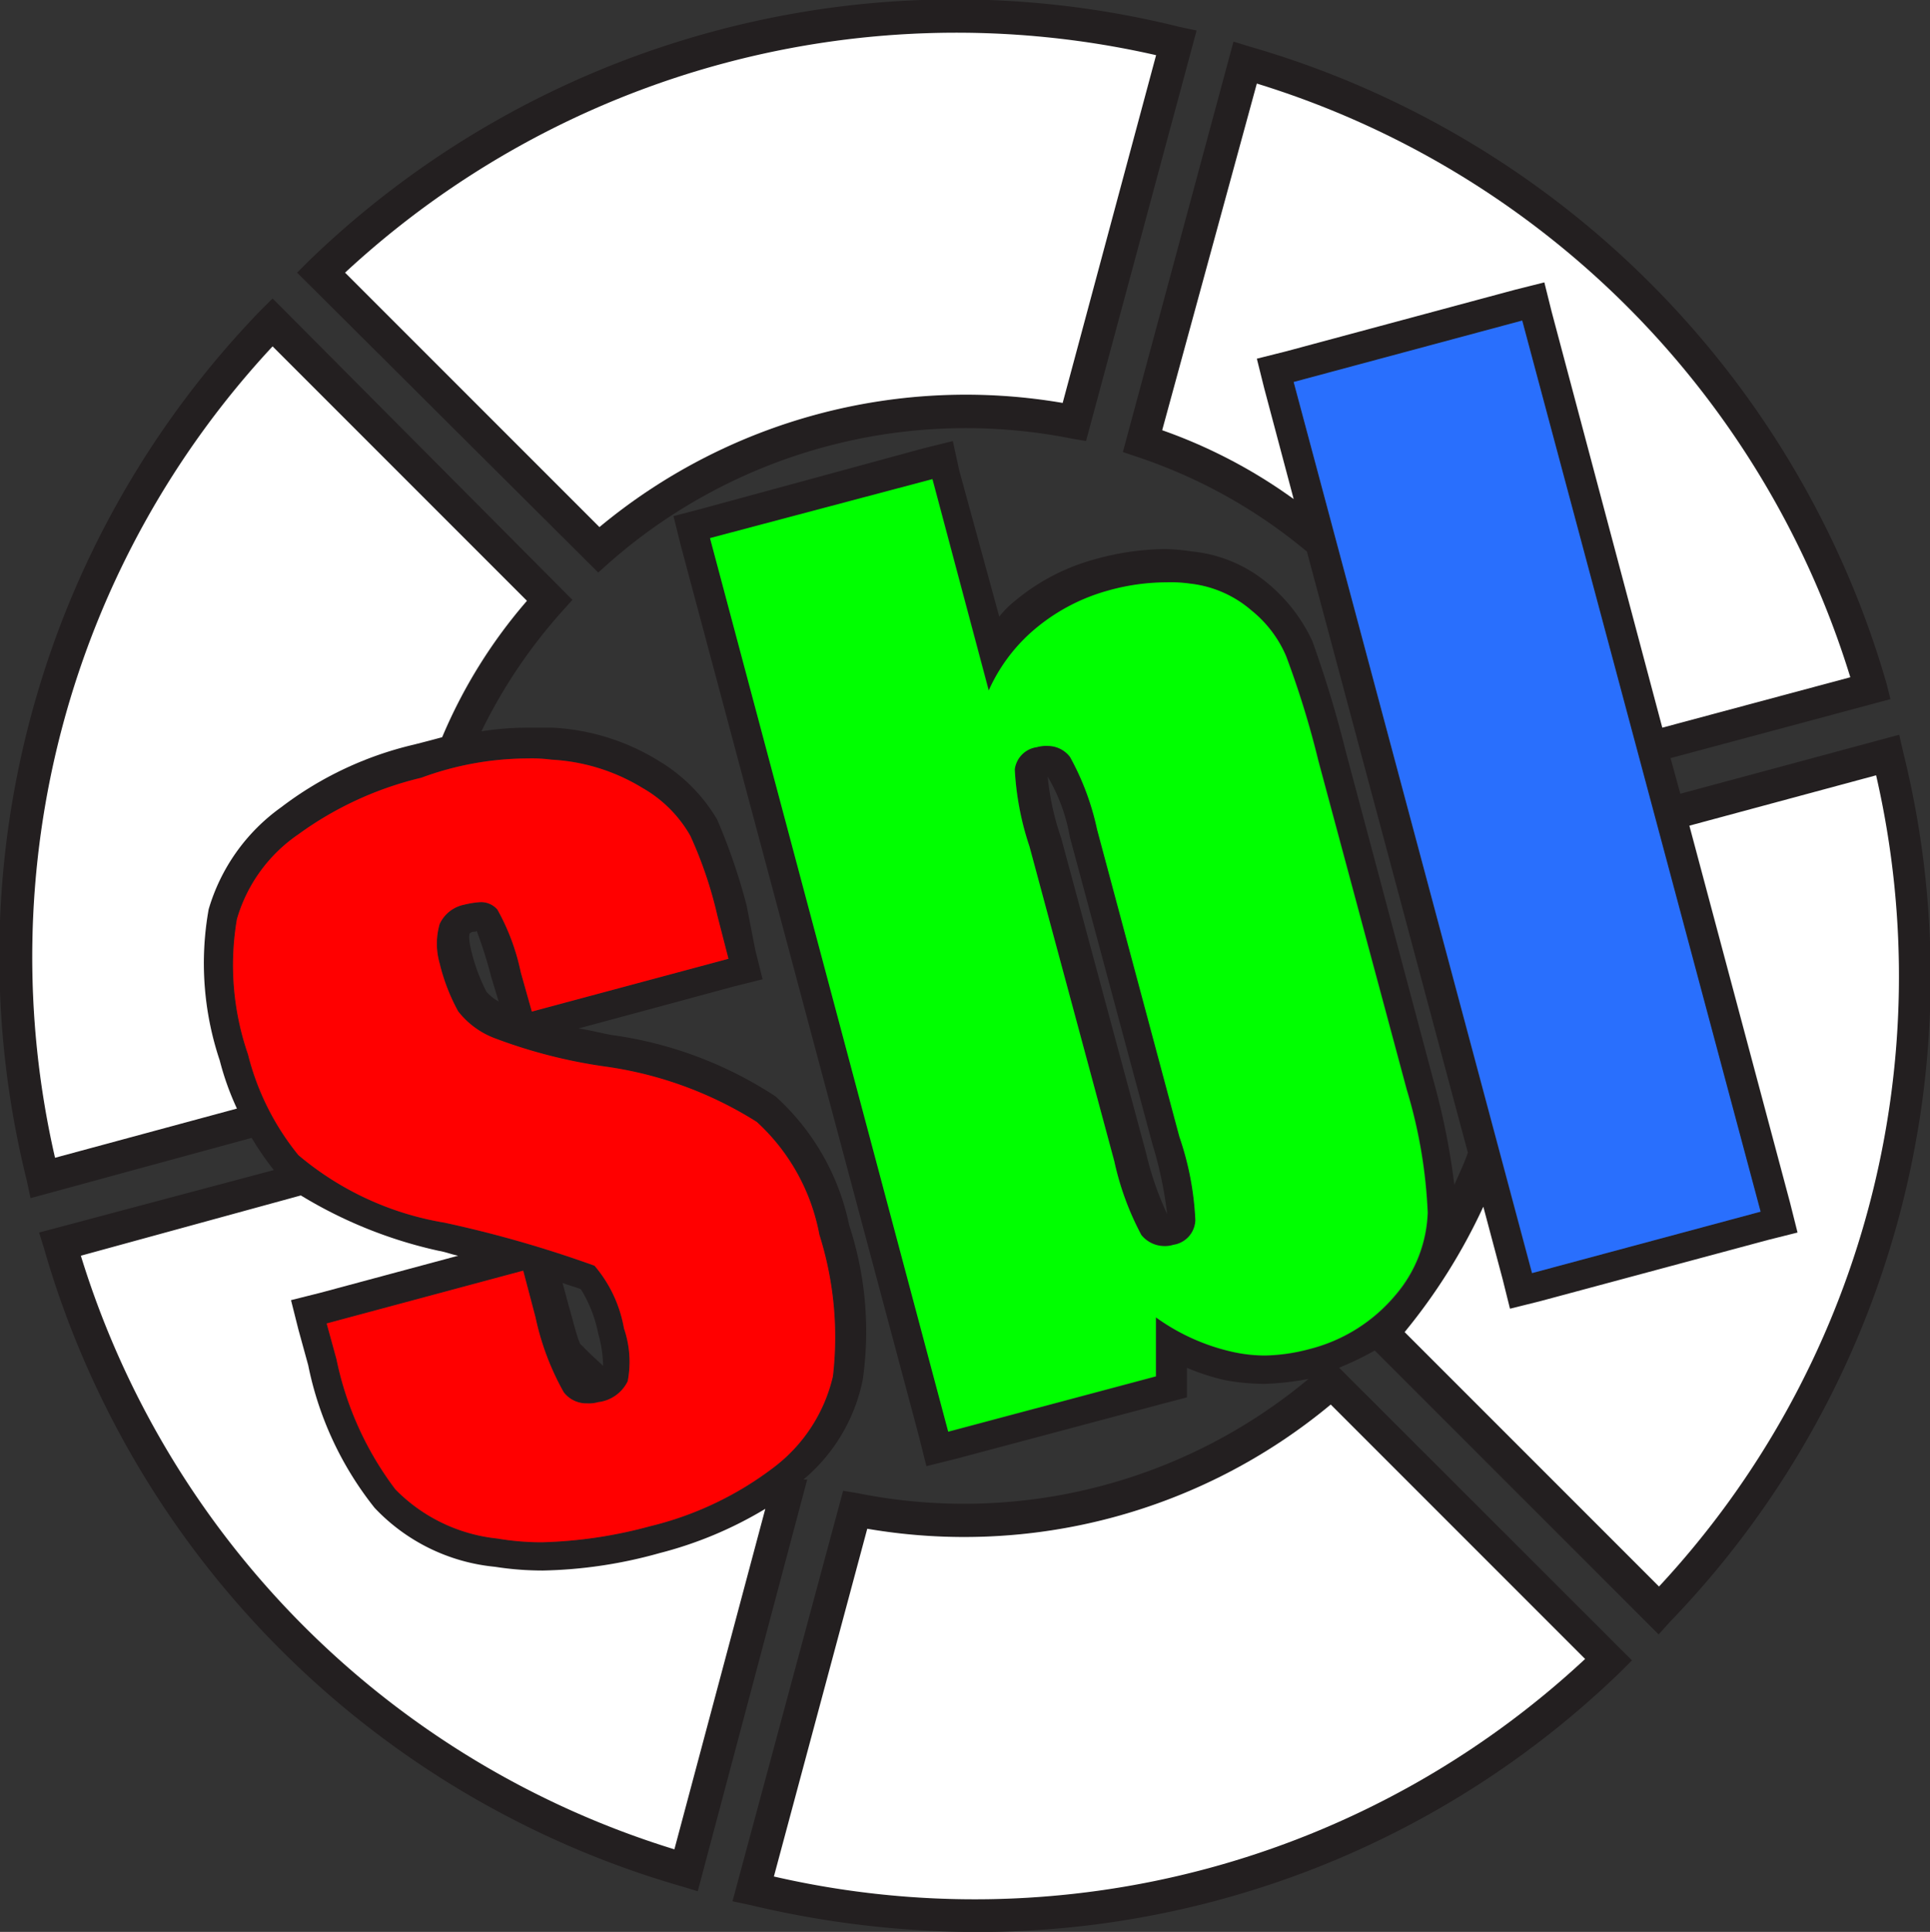
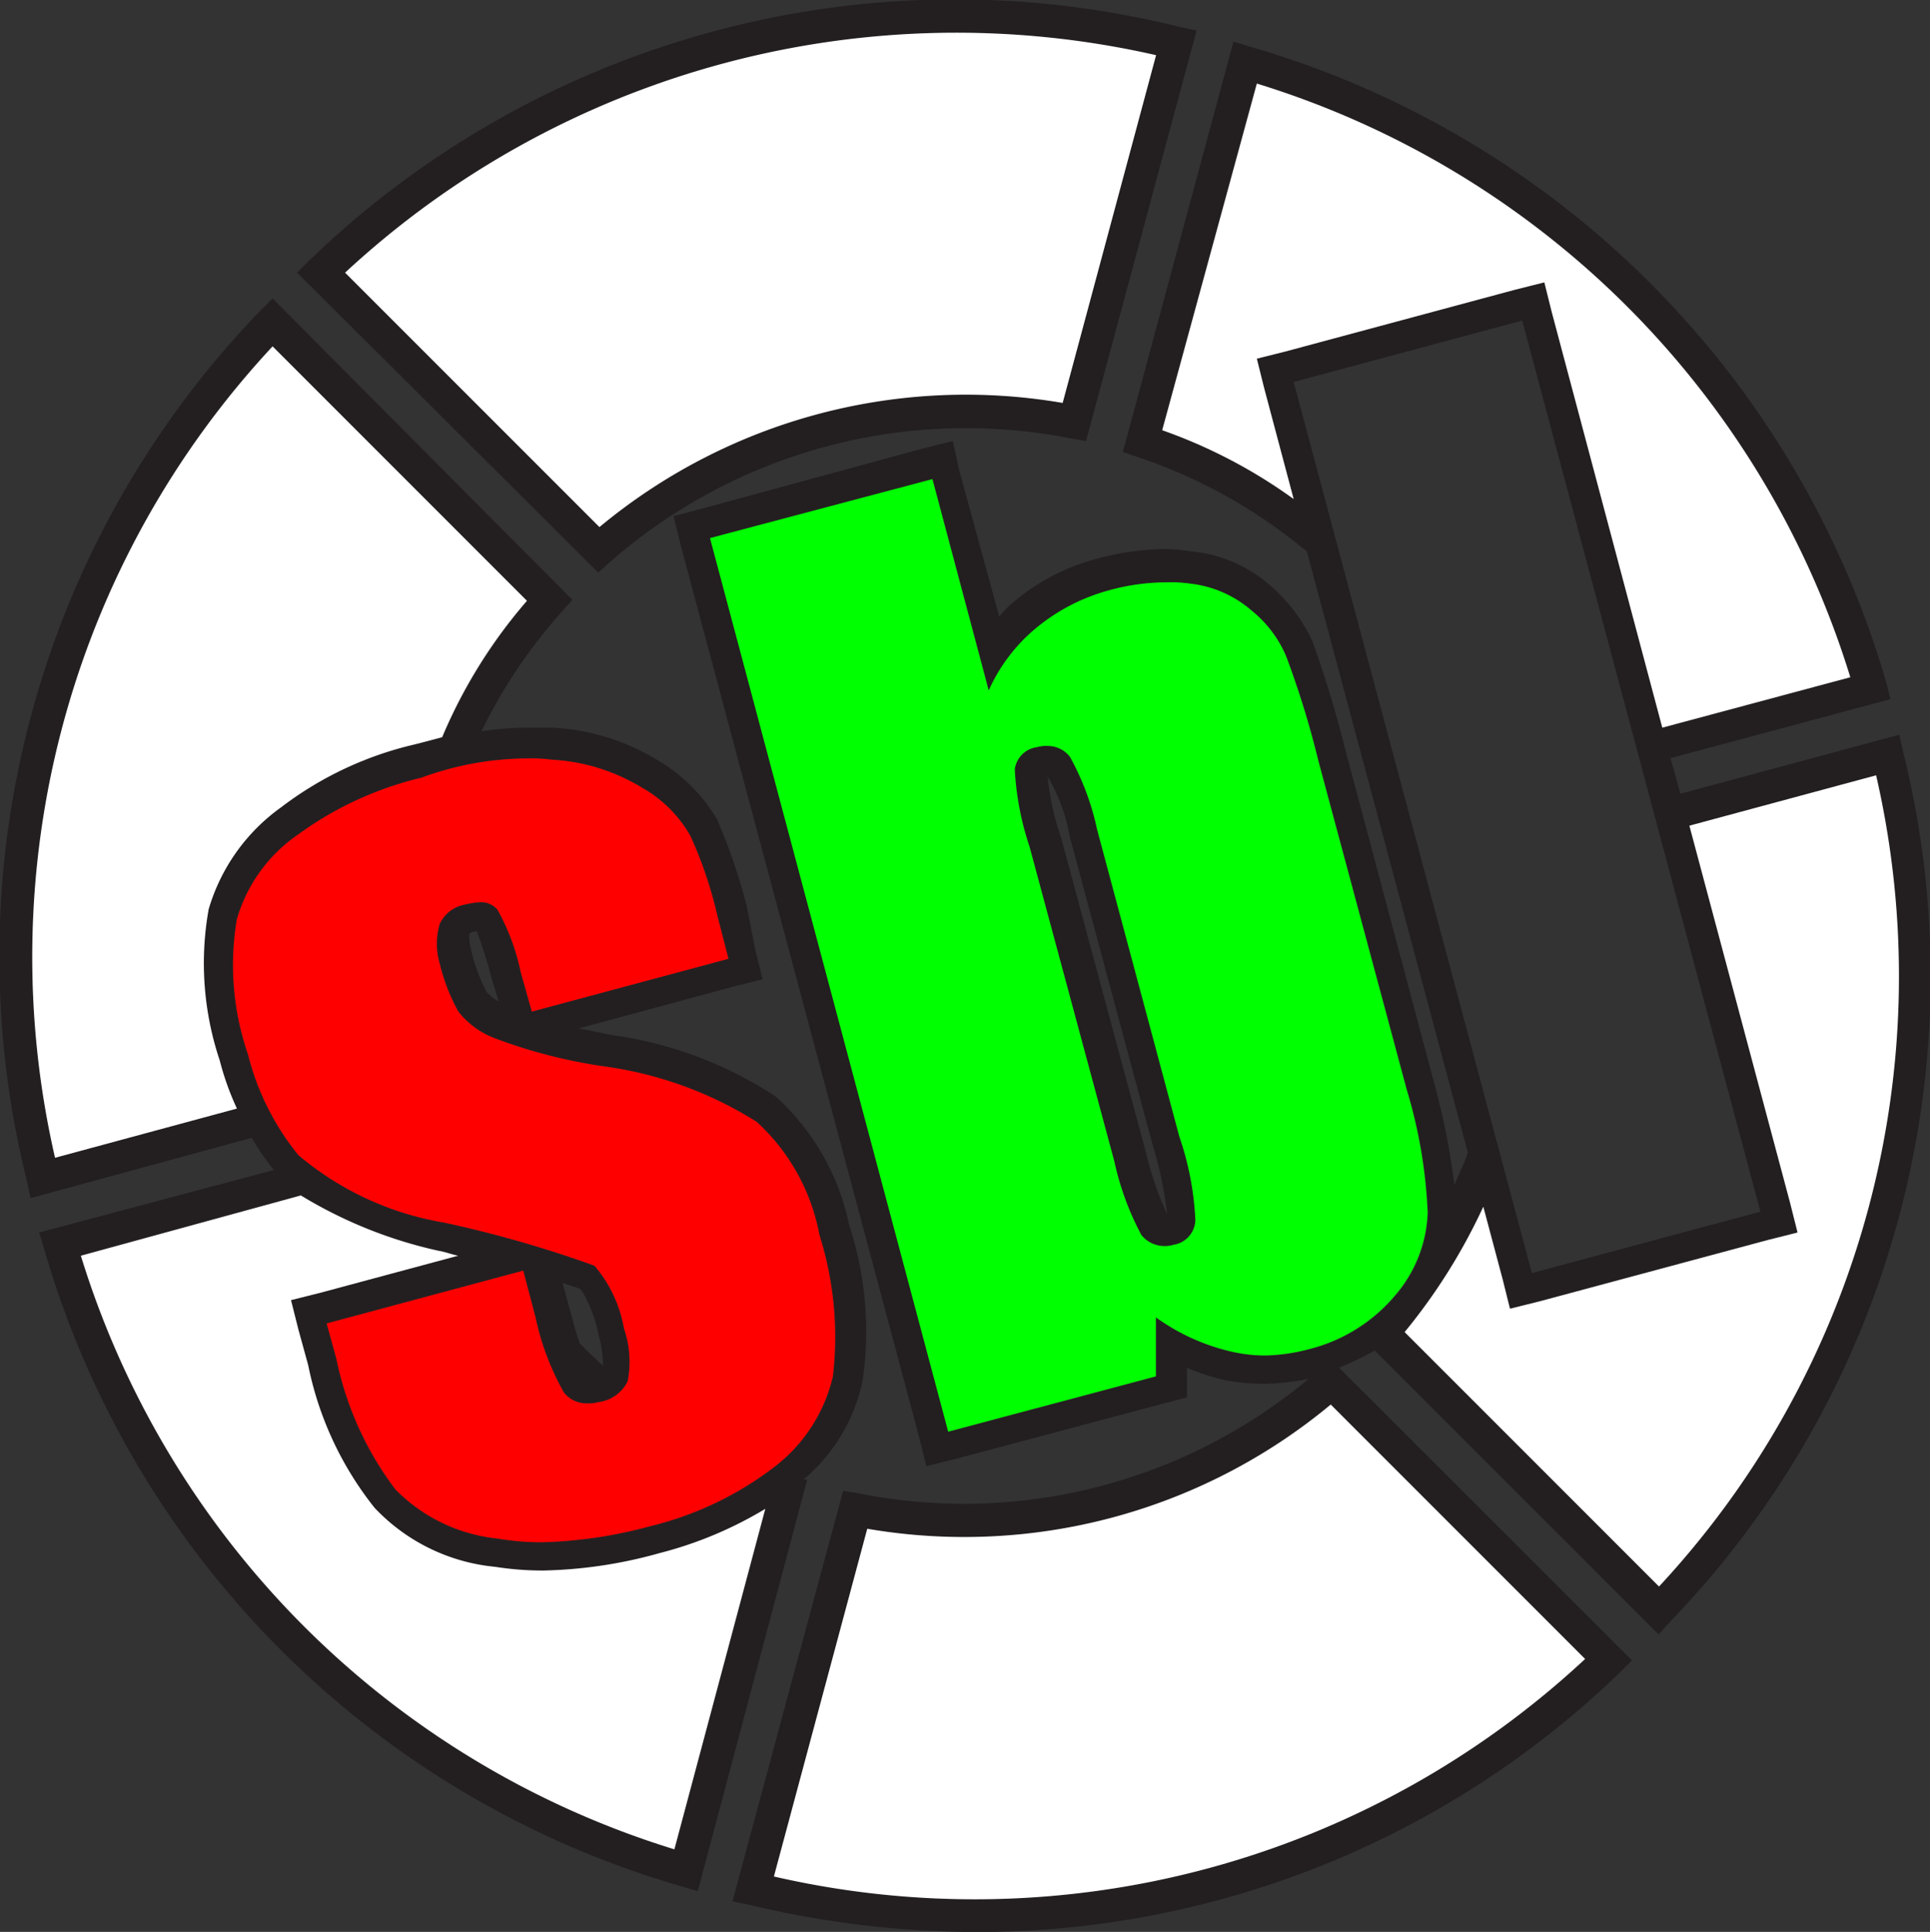
<svg xmlns="http://www.w3.org/2000/svg" id="Layer_1" data-name="Layer 1" width="29.978" height="30" viewBox="0 0 29.978 30">
  <rect x="0" y="0" width="29.978" height="30" fill="#333333" stroke="none" />
  <defs>
    <style>.cls-1{fill:#231f20;}.cls-2{fill:#fff;}.cls-3{fill:red;}.cls-4{fill:lime;}.cls-5{fill:#296ffd;}</style>
  </defs>
  <title>logo-small</title>
  <path class="cls-1" d="M29.561,11.677,29.5,11.41l-3.4.916-.152-.553,3.416-.916-.057-.229A14.481,14.481,0,0,0,19.407.722L19.159.646,17.441,7.02l.229.077A8.105,8.105,0,0,1,20.3,8.566l2.5,9.333c-.058.172-.134.325-.21.5a11.025,11.025,0,0,0-.325-1.623L20.9,11.658a17.538,17.538,0,0,0-.515-1.7,2.564,2.564,0,0,0-.668-.878,2.162,2.162,0,0,0-1.2-.516,3.134,3.134,0,0,0-.439-.038,4.21,4.21,0,0,0-1.05.153,3.277,3.277,0,0,0-1.259.649,1.455,1.455,0,0,0-.248.248L14.9,7.307l-.1-.458-.458.114L10.9,7.9l-.439.115.114.458,3.7,13.837.115.458.458-.114,3.225-.859.363-.095v-.459a3.5,3.5,0,0,0,.591.191,3.4,3.4,0,0,0,.611.058,4.225,4.225,0,0,0,.687-.077,8.356,8.356,0,0,1-7,1.775l-.229-.038-1.718,6.375.267.057a15.293,15.293,0,0,0,3.55.42,14.358,14.358,0,0,0,9.963-4.027l.191-.191L20.8,21.239a4.8,4.8,0,0,0,.554-.267l4.409,4.409.172-.191A14.431,14.431,0,0,0,29.561,11.677Zm-11.509-5,1.47-5.383a13.929,13.929,0,0,1,9.218,9.219l-2.92.783L24.1,4.844l-.114-.458L23.53,4.5l-3.55.954-.458.115.114.458.458,1.718A8.343,8.343,0,0,0,18.052,6.677Zm2.042-.745,3.55-.954,3.7,13.838-3.55.954Zm4.524,19.831a13.909,13.909,0,0,1-12.6,3.378l1.45-5.4a8.907,8.907,0,0,0,7.2-1.928Zm-4.276-4.81a2.852,2.852,0,0,1-.687.1,2.324,2.324,0,0,1-.515-.058,3.244,3.244,0,0,1-1.183-.534v.916l-3.226.859-3.7-13.876,3.455-.916.878,3.283a2.663,2.663,0,0,1,.763-.992,3,3,0,0,1,1.069-.554,3.371,3.371,0,0,1,.935-.134,2.092,2.092,0,0,1,.363.02,1.749,1.749,0,0,1,.954.419,1.833,1.833,0,0,1,.535.707,14.132,14.132,0,0,1,.5,1.622l1.374,5.115a7.7,7.7,0,0,1,.325,1.909,2.076,2.076,0,0,1-.5,1.278A2.558,2.558,0,0,1,20.342,20.953Zm5.421,3.684-3.951-3.951a8.612,8.612,0,0,0,1.222-1.947l.3,1.126.114.458.459-.114,3.55-.954.458-.115-.115-.458-1.565-5.86,2.9-.782A13.909,13.909,0,0,1,25.763,24.637Z" />
  <path class="cls-1" d="M17.041,12.88a4.094,4.094,0,0,0-.42-1.126.433.433,0,0,0-.344-.172.535.535,0,0,0-.172.019.4.4,0,0,0-.343.344,4.493,4.493,0,0,0,.229,1.2l1.317,4.886a4.417,4.417,0,0,0,.42,1.145.46.46,0,0,0,.343.172.424.424,0,0,0,.153-.019.4.4,0,0,0,.343-.382,4.6,4.6,0,0,0-.248-1.3ZM17.8,17.9l-1.317-4.886a4.142,4.142,0,0,1-.21-.954,2.768,2.768,0,0,1,.344.935L17.9,17.766a6.135,6.135,0,0,1,.229,1.088A4.849,4.849,0,0,1,17.8,17.9Z" />
  <path class="cls-1" d="M12.479,22.976A2.722,2.722,0,0,0,13.4,21.43a5.288,5.288,0,0,0-.21-2.405,3.7,3.7,0,0,0-1.145-2,6.165,6.165,0,0,0-2.558-.954c-.19-.038-.343-.076-.5-.1l2.4-.649.458-.115-.114-.458-.134-.687a9.312,9.312,0,0,0-.458-1.336,2.612,2.612,0,0,0-.916-.916A3.479,3.479,0,0,0,8.585,11.3h-.4a4.618,4.618,0,0,0-.707.057,8.09,8.09,0,0,1,1.26-1.871l.153-.171L4.234,4.635l-.191.19A14.428,14.428,0,0,0,.417,18.338l.057.268,3.435-.936a4.611,4.611,0,0,0,.344.5L.607,19.14l.077.248a14.479,14.479,0,0,0,9.905,9.906l.249.076,1.7-6.394Zm-11.624-5a13.91,13.91,0,0,1,3.379-12.6L8.185,9.33a8.706,8.706,0,0,0-1.317,2.118,3.688,3.688,0,0,0-.439.115,5.446,5.446,0,0,0-2.062.973A2.973,2.973,0,0,0,3.241,14.12a4.749,4.749,0,0,0,.172,2.348,4.292,4.292,0,0,0,.267.744Zm9.62,10.745A13.929,13.929,0,0,1,1.256,19.5l3.417-.936a6.809,6.809,0,0,0,2.137.859c.115.019.21.058.306.077l-2.138.572-.458.115.115.458.152.553a5.2,5.2,0,0,0,1.031,2.214,2.958,2.958,0,0,0,1.87.916,4.794,4.794,0,0,0,.745.058,7.184,7.184,0,0,0,1.813-.268,6.1,6.1,0,0,0,1.641-.687Zm1.546-5.936a5.173,5.173,0,0,1-1.928.917,7.049,7.049,0,0,1-1.679.248,4.1,4.1,0,0,1-.688-.058,2.591,2.591,0,0,1-1.584-.763,5.024,5.024,0,0,1-.916-2.023l-.152-.554,3.053-.82.191.725a4.1,4.1,0,0,0,.439,1.164.443.443,0,0,0,.363.172.535.535,0,0,0,.172-.019.585.585,0,0,0,.458-.325,1.6,1.6,0,0,0-.058-.82,2.038,2.038,0,0,0-.458-.974,18.127,18.127,0,0,0-2.328-.668,4.717,4.717,0,0,1-2.271-1.049,4.026,4.026,0,0,1-.783-1.565,4.243,4.243,0,0,1-.172-2.1,2.407,2.407,0,0,1,.955-1.317,5.343,5.343,0,0,1,1.908-.878,4.81,4.81,0,0,1,1.661-.3,2.312,2.312,0,0,1,.362.019,3.013,3.013,0,0,1,1.413.439,1.98,1.98,0,0,1,.744.744,6.441,6.441,0,0,1,.42,1.241l.172.668-3.054.82-.172-.61a3.408,3.408,0,0,0-.363-.974.334.334,0,0,0-.286-.114,1.429,1.429,0,0,0-.229.038.534.534,0,0,0-.382.3,1.1,1.1,0,0,0,0,.611,2.994,2.994,0,0,0,.287.744,1.3,1.3,0,0,0,.572.42,8,8,0,0,0,1.718.439,5.941,5.941,0,0,1,2.348.859,3.156,3.156,0,0,1,.973,1.756,5.267,5.267,0,0,1,.21,2.2A2.475,2.475,0,0,1,12.021,22.785ZM8.738,19.923c.153.057.248.076.286.1a2.052,2.052,0,0,1,.268.687,1.915,1.915,0,0,1,.076.5h0c-.1-.095-.21-.191-.3-.286l-.058-.057c-.057-.134-.1-.325-.172-.573Zm-.992-4.371a.679.679,0,0,1-.191-.153,2.84,2.84,0,0,1-.229-.611c-.058-.229-.038-.3-.019-.3a.083.083,0,0,1,.057-.019c.019,0,.038,0,.038-.019a6.77,6.77,0,0,1,.229.725Z" />
  <path class="cls-1" d="M9.463,8.738A8.386,8.386,0,0,1,16.64,6.81l.229.039L18.586.474,18.319.417A14.44,14.44,0,0,0,4.806,4.043l-.191.191L9.292,8.891ZM17.957.855l-1.451,5.4A8.906,8.906,0,0,0,9.311,8.185L5.36,4.234A13.962,13.962,0,0,1,17.957.855Z" />
  <path class="cls-2" d="M3.413,16.468a4.749,4.749,0,0,1-.172-2.348,2.973,2.973,0,0,1,1.126-1.584,5.446,5.446,0,0,1,2.062-.973c.152-.038.3-.077.439-.115A7.858,7.858,0,0,1,8.185,9.33L4.234,5.379a13.91,13.91,0,0,0-3.379,12.6l2.825-.764A4.292,4.292,0,0,1,3.413,16.468Z" />
  <path class="cls-2" d="M8.433,24.389a4.794,4.794,0,0,1-.745-.058,2.958,2.958,0,0,1-1.87-.916A5.2,5.2,0,0,1,4.787,21.2l-.152-.553L4.52,20.19l.458-.115L7.116,19.5c-.1-.019-.191-.058-.306-.077a7.011,7.011,0,0,1-2.137-.859L1.256,19.5a13.929,13.929,0,0,0,9.219,9.218l1.412-5.287a6.1,6.1,0,0,1-1.641.687A7.184,7.184,0,0,1,8.433,24.389Z" />
  <path class="cls-2" d="M13.471,23.74l-1.45,5.4a13.909,13.909,0,0,0,12.6-3.378l-3.951-3.951A8.907,8.907,0,0,1,13.471,23.74Z" />
  <path class="cls-2" d="M29.141,12.04l-2.9.782,1.565,5.86.115.458-.458.115-3.55.954-.459.114-.114-.458-.3-1.126a9.054,9.054,0,0,1-1.222,1.947l3.951,3.951A13.909,13.909,0,0,0,29.141,12.04Z" />
  <path class="cls-2" d="M19.636,6.028l-.114-.458.458-.115L23.53,4.5l.458-.115.114.458L25.82,11.3l2.92-.783a13.929,13.929,0,0,0-9.218-9.219l-1.47,5.383a8.015,8.015,0,0,1,2.042,1.069Z" />
  <path class="cls-2" d="M16.506,6.257l1.451-5.4A13.962,13.962,0,0,0,5.36,4.234L9.311,8.185A8.906,8.906,0,0,1,16.506,6.257Z" />
  <path class="cls-3" d="M11.754,17.422a5.941,5.941,0,0,0-2.348-.859,8,8,0,0,1-1.718-.439,1.3,1.3,0,0,1-.572-.42,2.994,2.994,0,0,1-.287-.744,1.1,1.1,0,0,1,0-.611.534.534,0,0,1,.382-.3,1.429,1.429,0,0,1,.229-.038.334.334,0,0,1,.286.114,3.408,3.408,0,0,1,.363.974l.172.61,3.054-.82-.172-.668a6.441,6.441,0,0,0-.42-1.241,1.98,1.98,0,0,0-.744-.744,3.013,3.013,0,0,0-1.413-.439,2.312,2.312,0,0,0-.362-.019,4.81,4.81,0,0,0-1.661.3,5.343,5.343,0,0,0-1.908.878,2.407,2.407,0,0,0-.955,1.317,4.243,4.243,0,0,0,.172,2.1,4.026,4.026,0,0,0,.783,1.565,4.717,4.717,0,0,0,2.271,1.049,18.127,18.127,0,0,1,2.328.668,2.038,2.038,0,0,1,.458.974,1.6,1.6,0,0,1,.058.82.585.585,0,0,1-.458.325.535.535,0,0,1-.172.019.443.443,0,0,1-.363-.172,4.1,4.1,0,0,1-.439-1.164l-.191-.725-3.053.82.152.554a5.024,5.024,0,0,0,.916,2.023,2.591,2.591,0,0,0,1.584.763,4.1,4.1,0,0,0,.688.058,7.049,7.049,0,0,0,1.679-.248,5.173,5.173,0,0,0,1.928-.917,2.475,2.475,0,0,0,.916-1.412,5.267,5.267,0,0,0-.21-2.2A3.156,3.156,0,0,0,11.754,17.422Z" />
  <path class="cls-4" d="M20.476,11.811a14.132,14.132,0,0,0-.5-1.622,1.833,1.833,0,0,0-.535-.707,1.749,1.749,0,0,0-.954-.419,2.092,2.092,0,0,0-.363-.02,3.371,3.371,0,0,0-.935.134,3,3,0,0,0-1.069.554,2.663,2.663,0,0,0-.763.992L14.483,7.44l-3.455.916,3.7,13.876,3.226-.859v-.916a3.244,3.244,0,0,0,1.183.534,2.324,2.324,0,0,0,.515.058,2.852,2.852,0,0,0,.687-.1,2.558,2.558,0,0,0,1.336-.84,2.076,2.076,0,0,0,.5-1.278,7.7,7.7,0,0,0-.325-1.909Zm-1.909,7.138a.4.4,0,0,1-.343.382.424.424,0,0,1-.153.019.46.46,0,0,1-.343-.172,4.417,4.417,0,0,1-.42-1.145l-1.317-4.886a4.493,4.493,0,0,1-.229-1.2.4.4,0,0,1,.343-.344.535.535,0,0,1,.172-.019.433.433,0,0,1,.344.172,4.094,4.094,0,0,1,.42,1.126l1.278,4.771A4.6,4.6,0,0,1,18.567,18.949Z" />
-   <polygon class="cls-5" points="23.644 4.978 20.094 5.932 23.797 19.77 27.347 18.816 23.644 4.978" />
</svg>